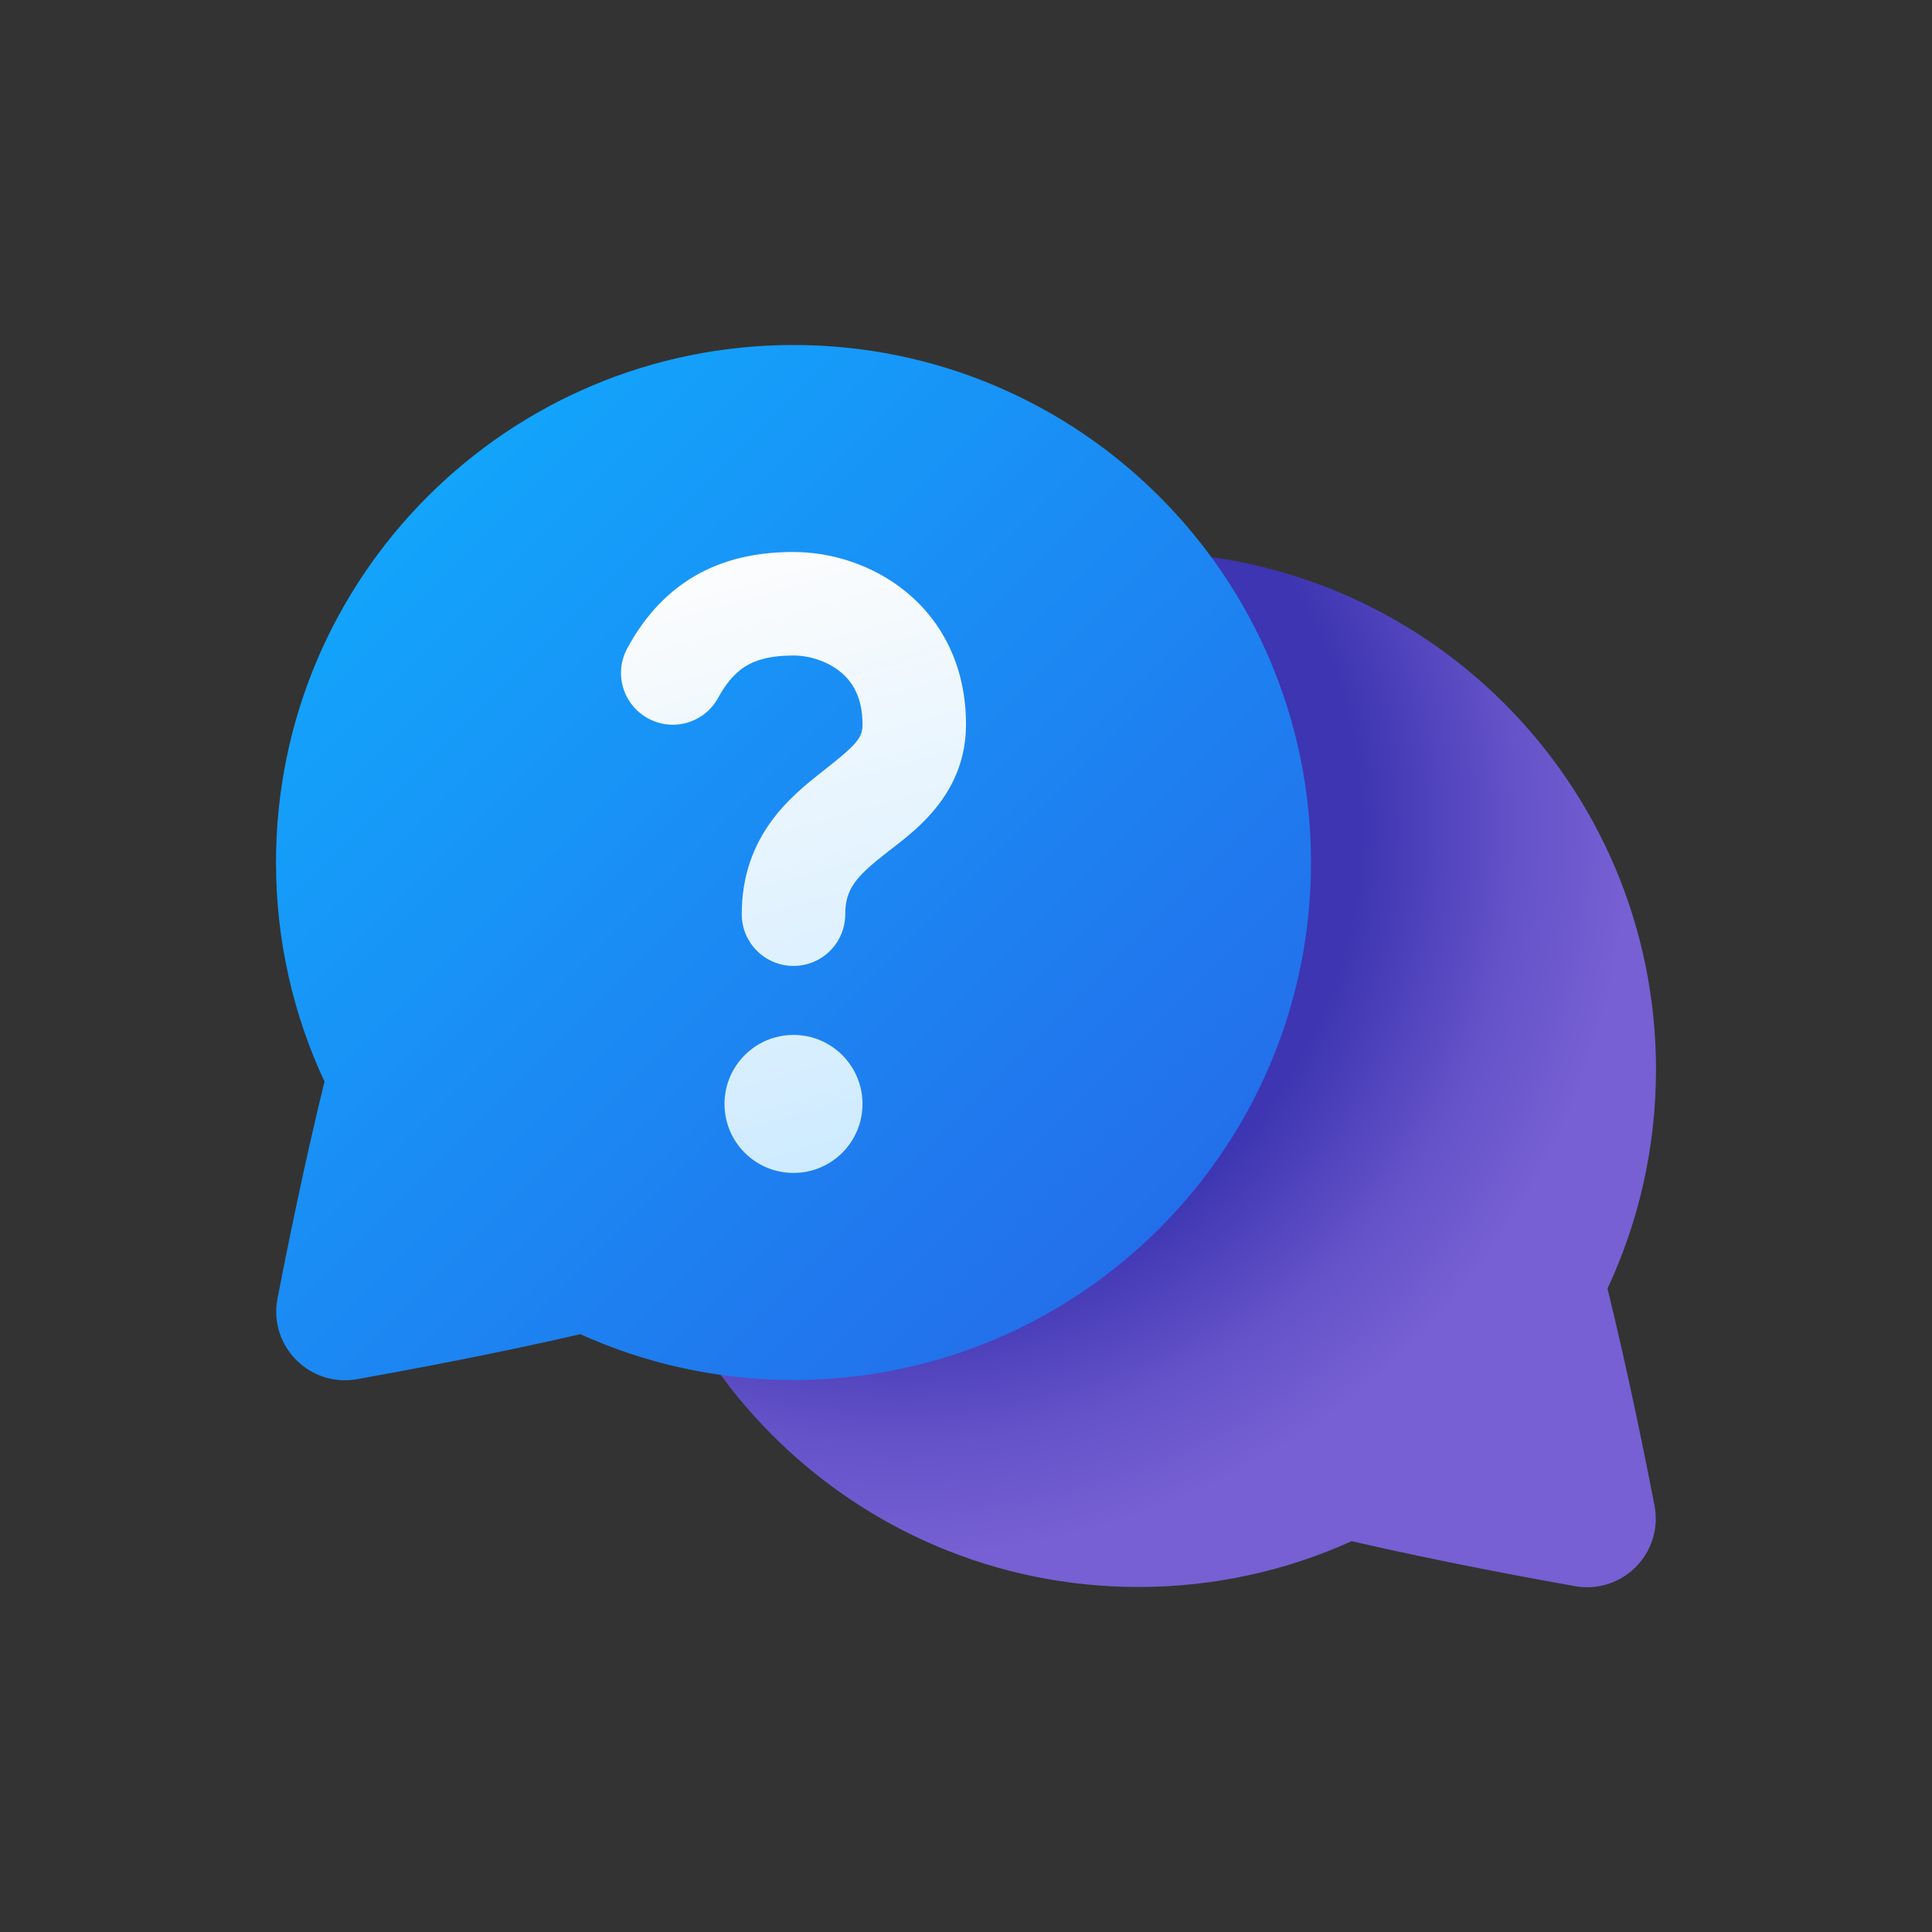
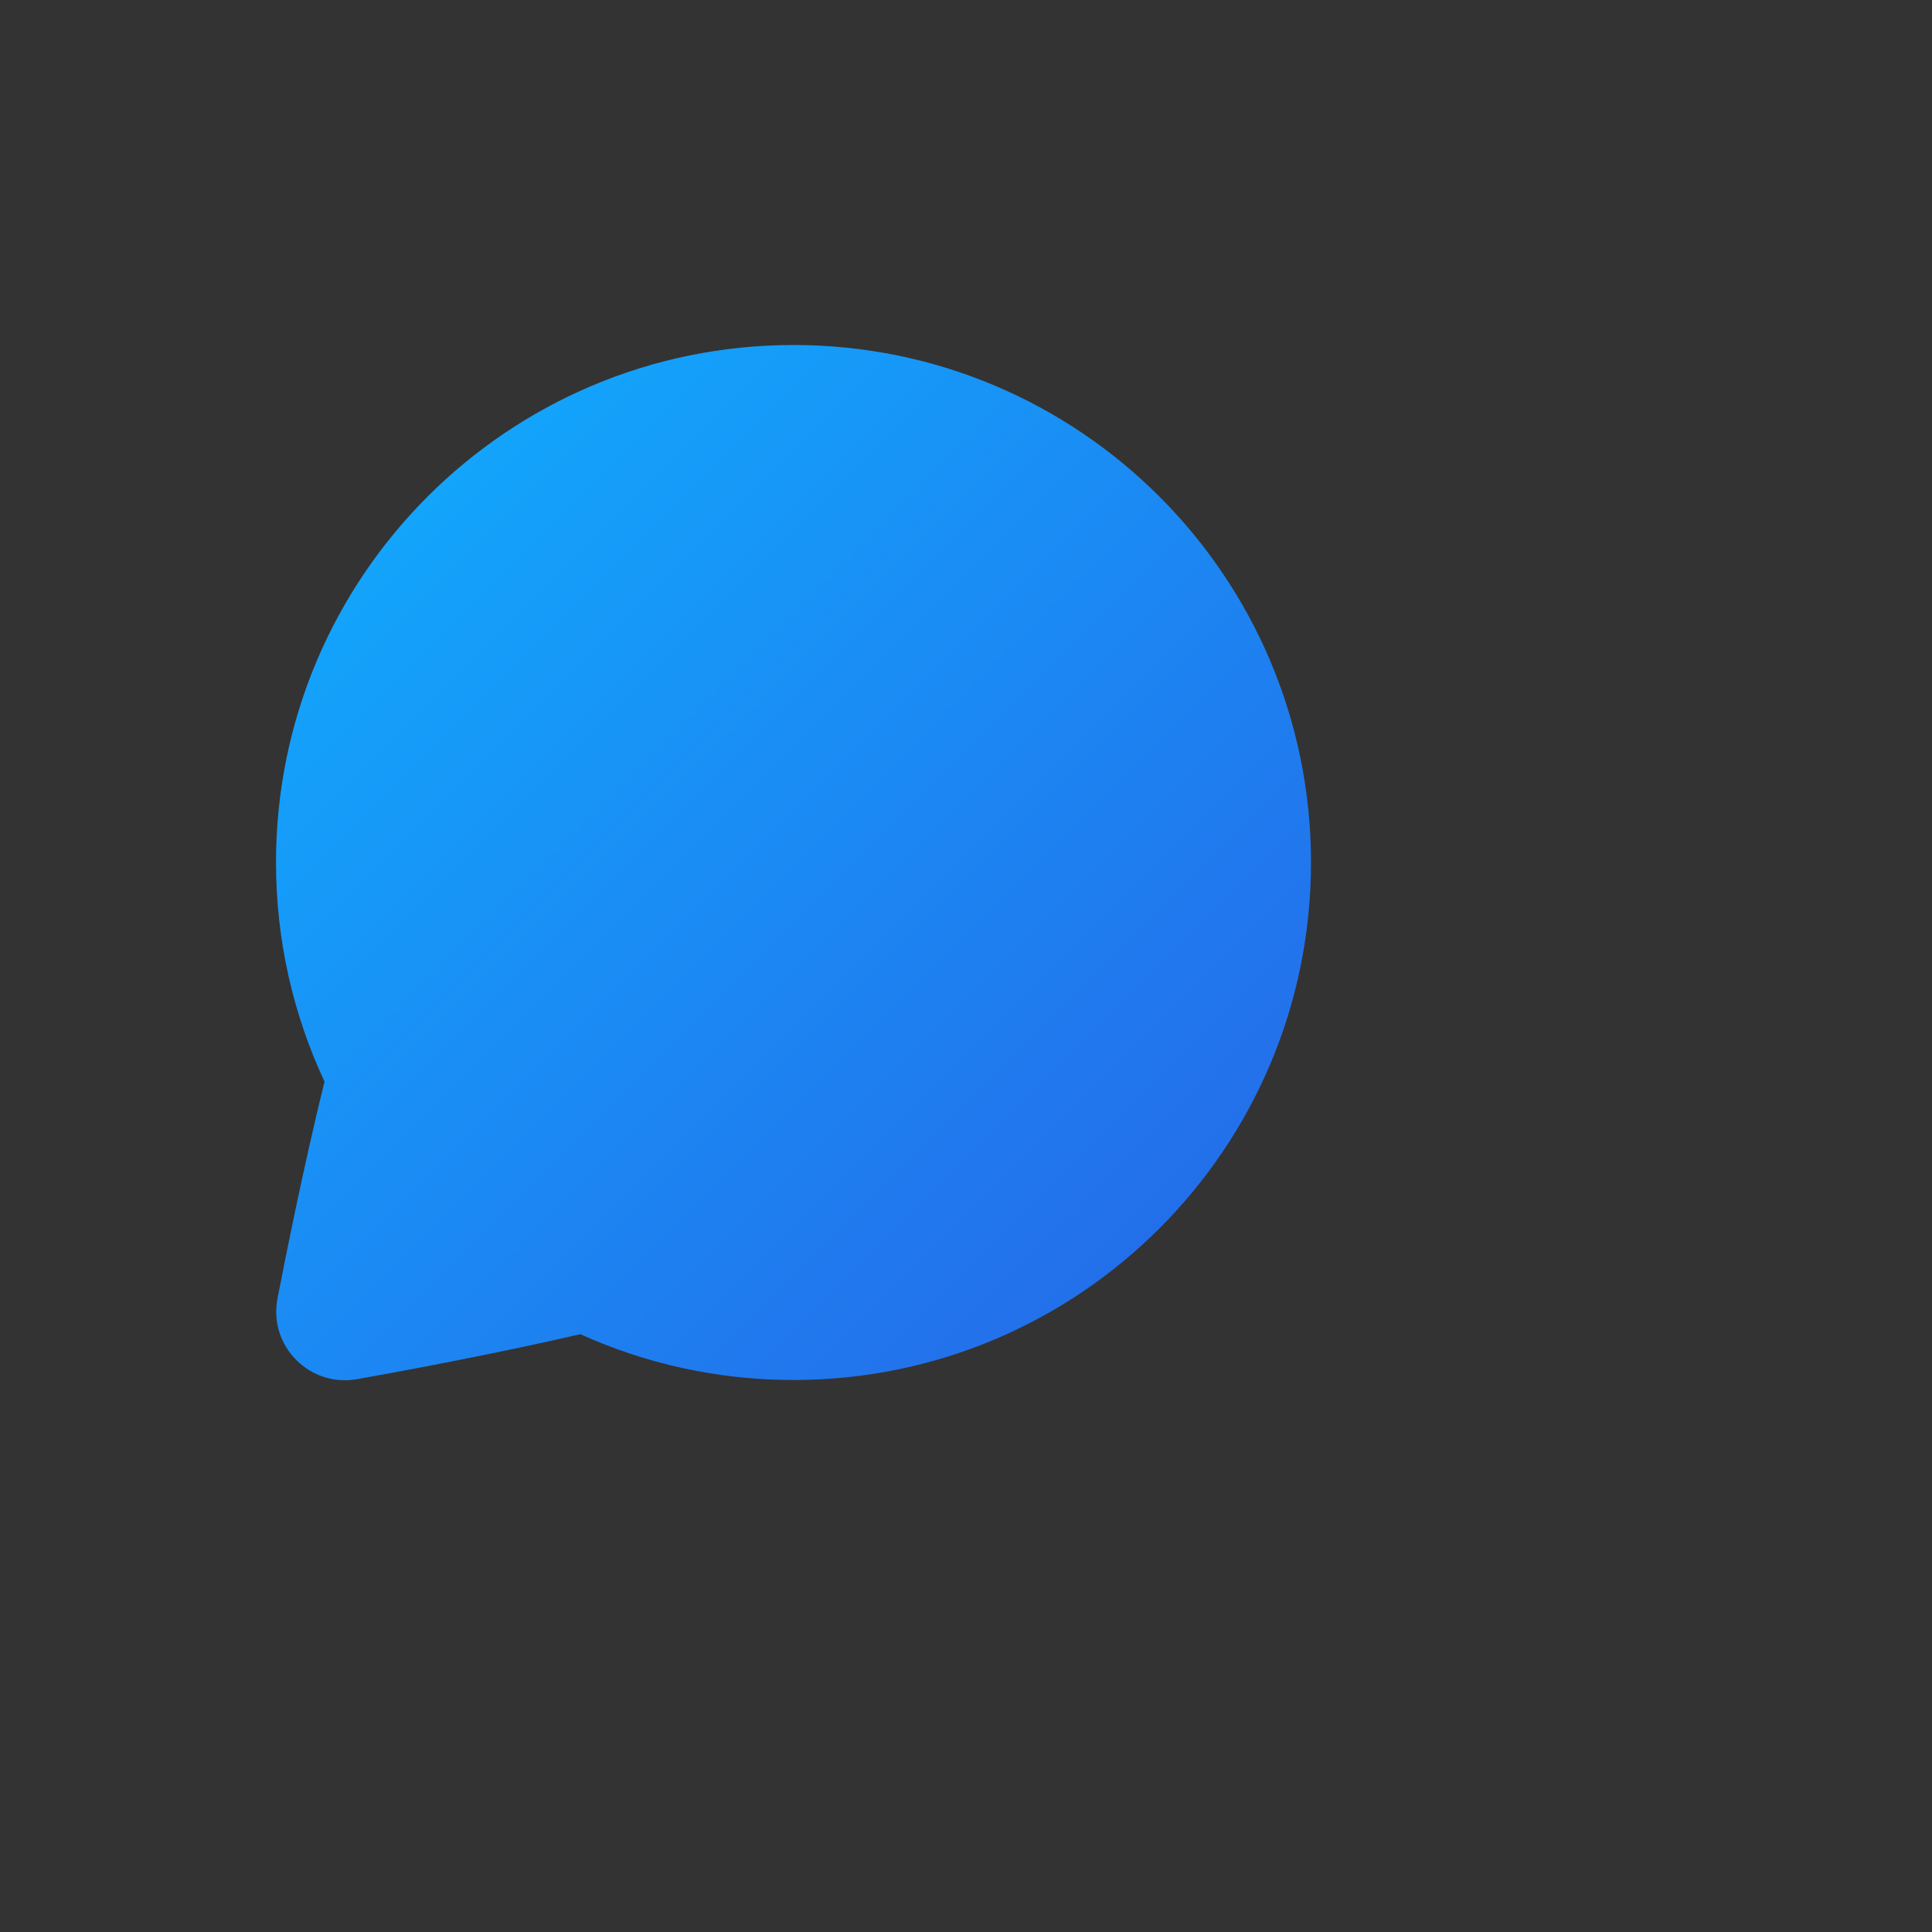
<svg xmlns="http://www.w3.org/2000/svg" width="28" height="28" viewBox="0 0 28 28" fill="none">
  <rect x="0" y="0" width="28" height="28" fill="#333333" stroke="none" />
-   <path fill-rule="evenodd" clip-rule="evenodd" d="M24 15.5C24 11.358 20.642 8 16.5 8C12.358 8 9 11.358 9 15.5C9 19.642 12.358 23 16.5 23C17.6 23 18.646 22.763 19.589 22.336C20.847 22.627 22.202 22.877 22.825 22.988C23.513 23.11 24.112 22.506 23.978 21.817C23.86 21.209 23.599 19.9 23.297 18.675C23.748 17.71 24 16.634 24 15.5ZM16.517 20H16.483C16.488 20 16.494 20 16.5 20C16.506 20 16.511 20 16.517 20Z" fill="url(#paint0_radial_10183_265)" />
-   <path fill-rule="evenodd" clip-rule="evenodd" d="M4 12.5C4 8.358 7.358 5 11.5 5C15.642 5 19 8.358 19 12.5C19 16.642 15.642 20 11.5 20C10.4 20 9.354 19.763 8.411 19.336C7.153 19.627 5.798 19.877 5.175 19.988C4.487 20.11 3.888 19.506 4.022 18.817C4.14 18.209 4.401 16.9 4.703 15.675C4.252 14.71 4 13.633 4 12.5ZM11.483 17H11.517C11.512 17 11.506 17 11.5 17C11.494 17 11.489 17 11.483 17Z" fill="url(#paint1_linear_10183_265)" />
-   <path d="M9.091 9.396C9.354 8.909 9.703 8.542 10.144 8.306C10.578 8.075 11.045 8 11.5 8C12.027 8 12.638 8.173 13.132 8.578C13.649 9.001 14 9.651 14 10.499C14 11.474 13.311 12.003 12.923 12.301C12.893 12.324 12.865 12.346 12.838 12.367C12.414 12.7 12.25 12.879 12.25 13.249C12.25 13.664 11.914 13.999 11.5 13.999C11.086 13.999 10.75 13.664 10.75 13.249C10.75 12.115 11.461 11.541 11.912 11.187C12.425 10.784 12.5 10.694 12.5 10.499C12.5 10.102 12.352 9.878 12.181 9.738C11.987 9.579 11.724 9.5 11.5 9.5C11.205 9.5 11.002 9.549 10.851 9.63C10.708 9.706 10.556 9.841 10.409 10.111C10.212 10.475 9.757 10.61 9.393 10.412C9.029 10.215 8.893 9.76 9.091 9.396ZM11.5 14.999C12.053 14.999 12.5 15.447 12.5 15.999C12.5 16.552 12.053 16.999 11.5 16.999C10.948 16.999 10.5 16.552 10.5 15.999C10.5 15.447 10.948 14.999 11.5 14.999Z" fill="url(#paint2_linear_10183_265)" />
+   <path fill-rule="evenodd" clip-rule="evenodd" d="M4 12.5C4 8.358 7.358 5 11.5 5C15.642 5 19 8.358 19 12.5C19 16.642 15.642 20 11.5 20C10.4 20 9.354 19.763 8.411 19.336C7.153 19.627 5.798 19.877 5.175 19.988C4.487 20.11 3.888 19.506 4.022 18.817C4.14 18.209 4.401 16.9 4.703 15.675C4.252 14.71 4 13.633 4 12.5M11.483 17H11.517C11.512 17 11.506 17 11.5 17C11.494 17 11.489 17 11.483 17Z" fill="url(#paint1_linear_10183_265)" />
  <defs>
    <radialGradient id="paint0_radial_10183_265" cx="0" cy="0" r="1" gradientTransform="matrix(6.903 8.009 -8.053 6.865 13.027 12.005)" gradientUnits="userSpaceOnUse">
      <stop offset="0.63" stop-color="#3D35B1" />
      <stop offset="0.85" stop-color="#6553C9" />
      <stop offset="1" stop-color="#7660D3" />
    </radialGradient>
    <linearGradient id="paint1_linear_10183_265" x1="4" y1="5" x2="19.003" y2="20" gradientUnits="userSpaceOnUse">
      <stop stop-color="#0FAFFF" />
      <stop offset="1" stop-color="#2764E7" />
    </linearGradient>
    <linearGradient id="paint2_linear_10183_265" x1="9.437" y1="8.158" x2="11.996" y2="17.321" gradientUnits="userSpaceOnUse">
      <stop stop-color="#FDFDFD" />
      <stop offset="1" stop-color="#CCEAFF" />
    </linearGradient>
  </defs>
</svg>